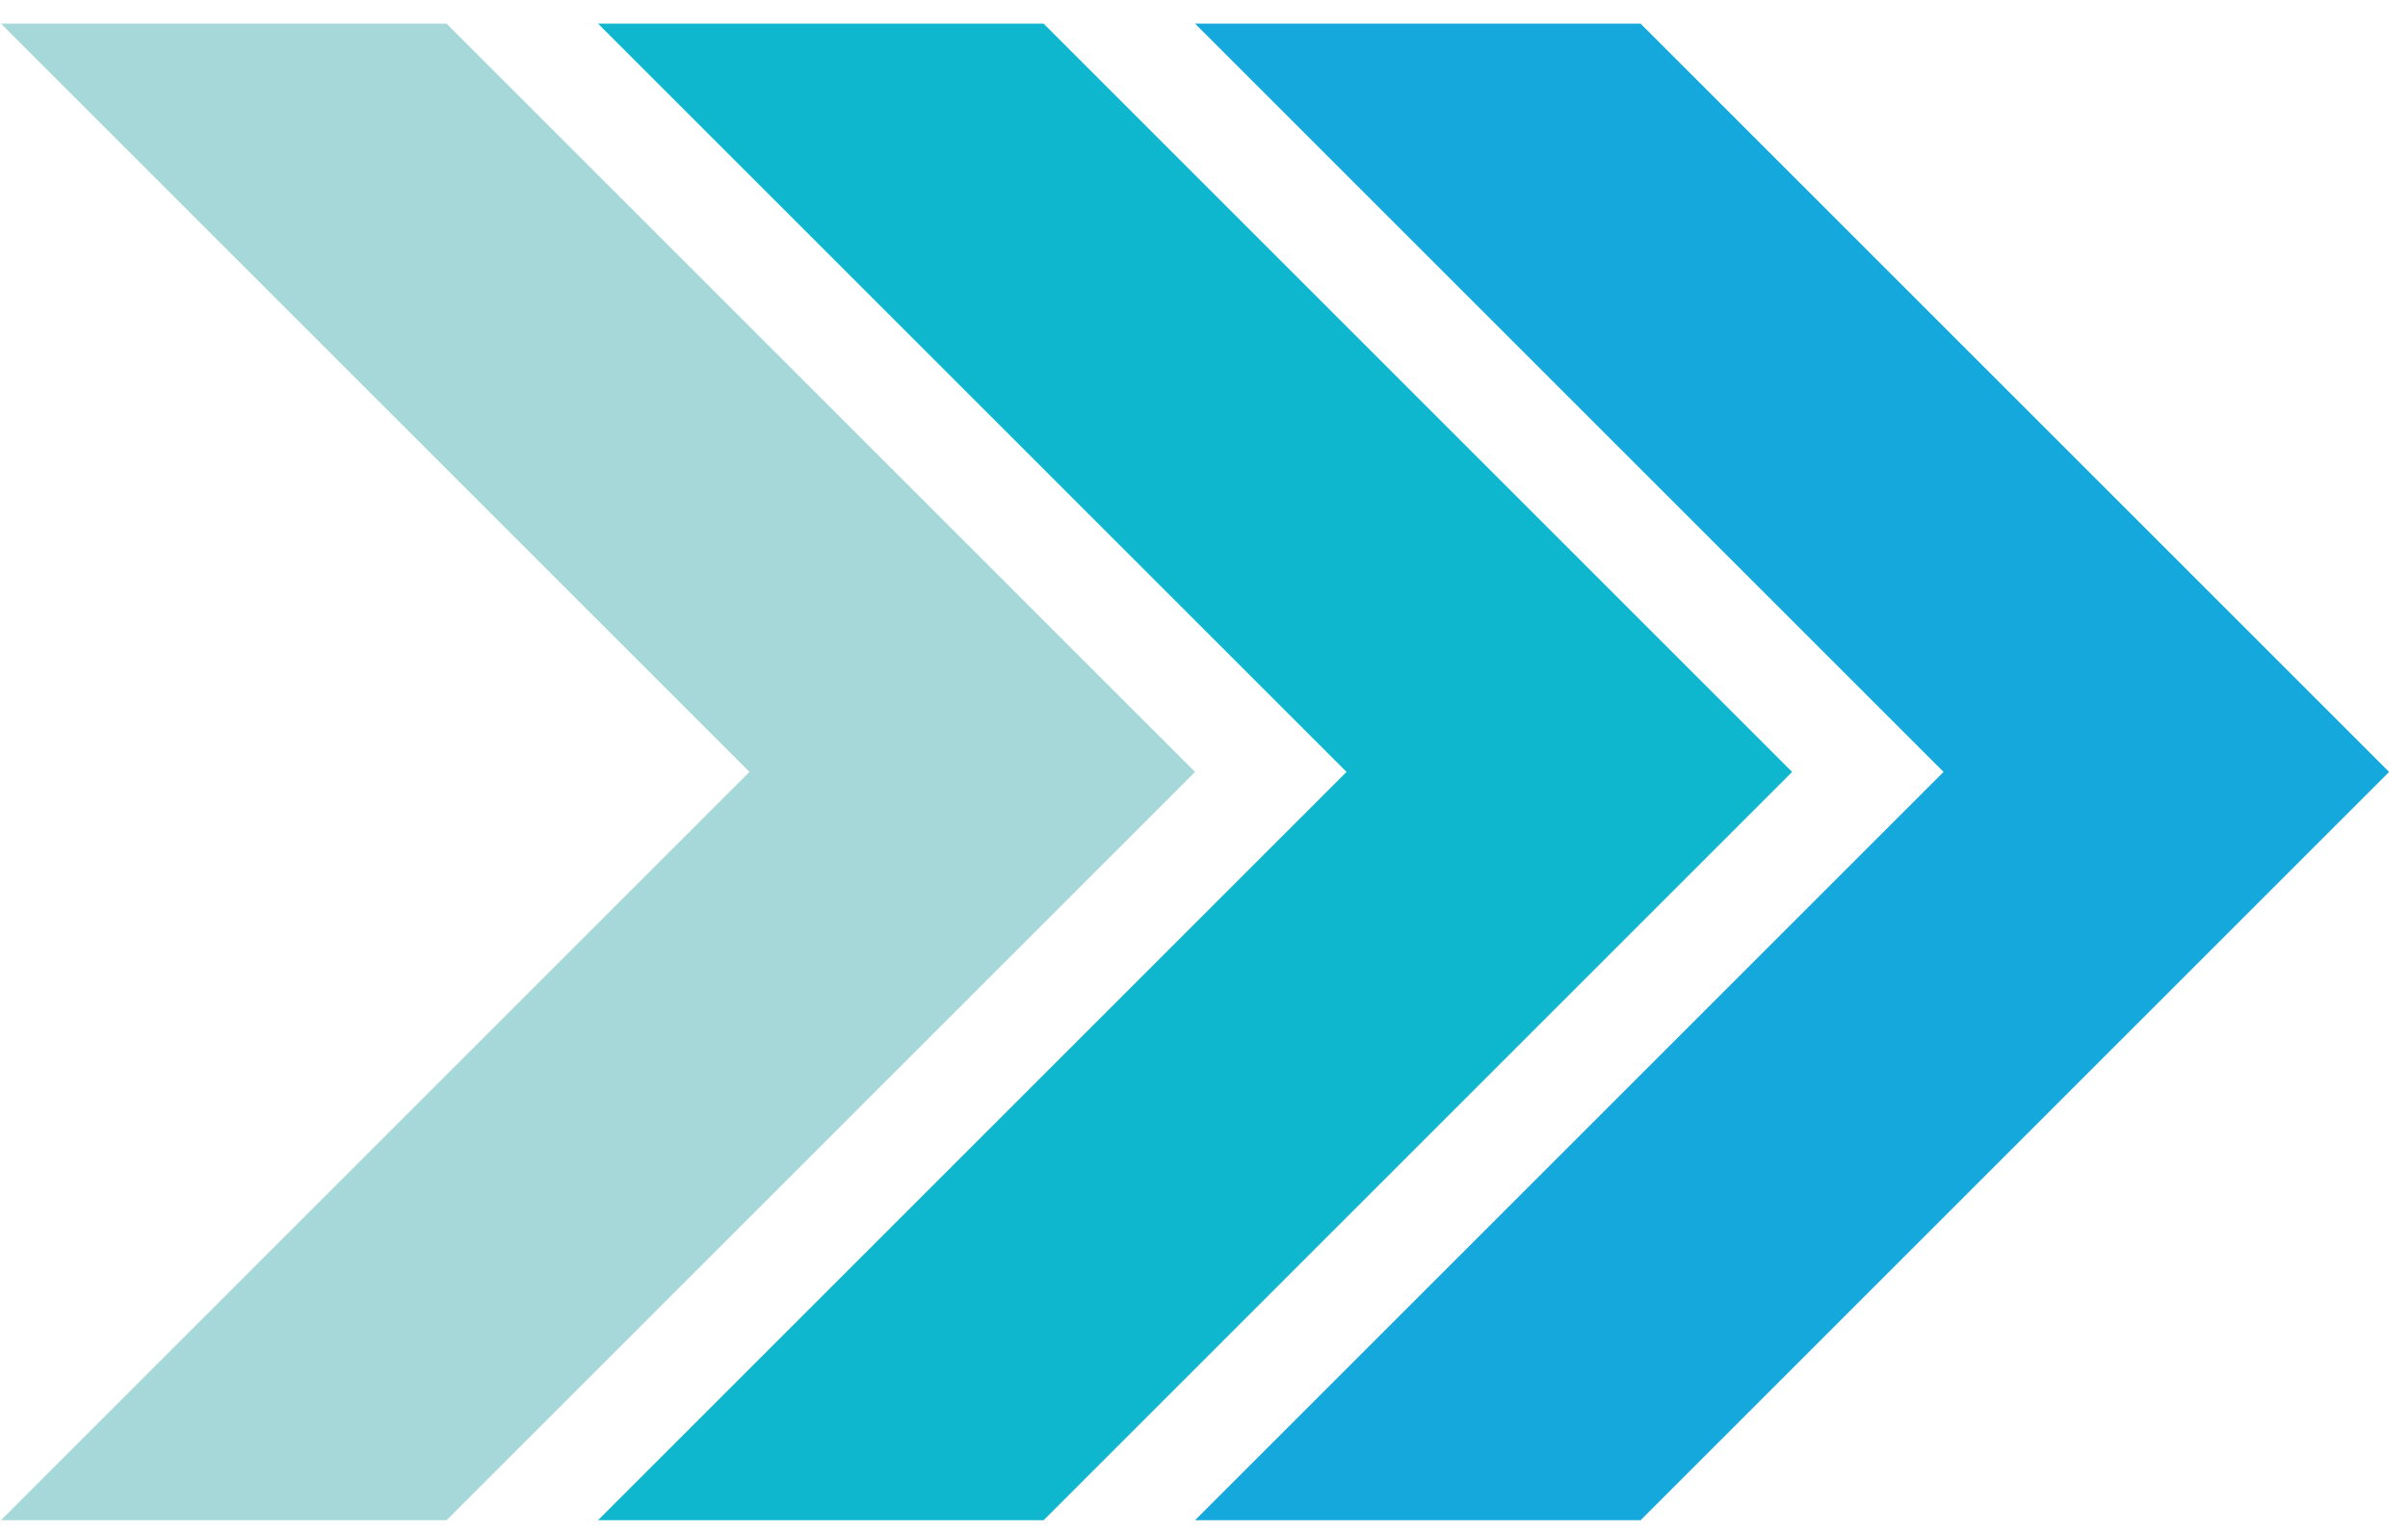
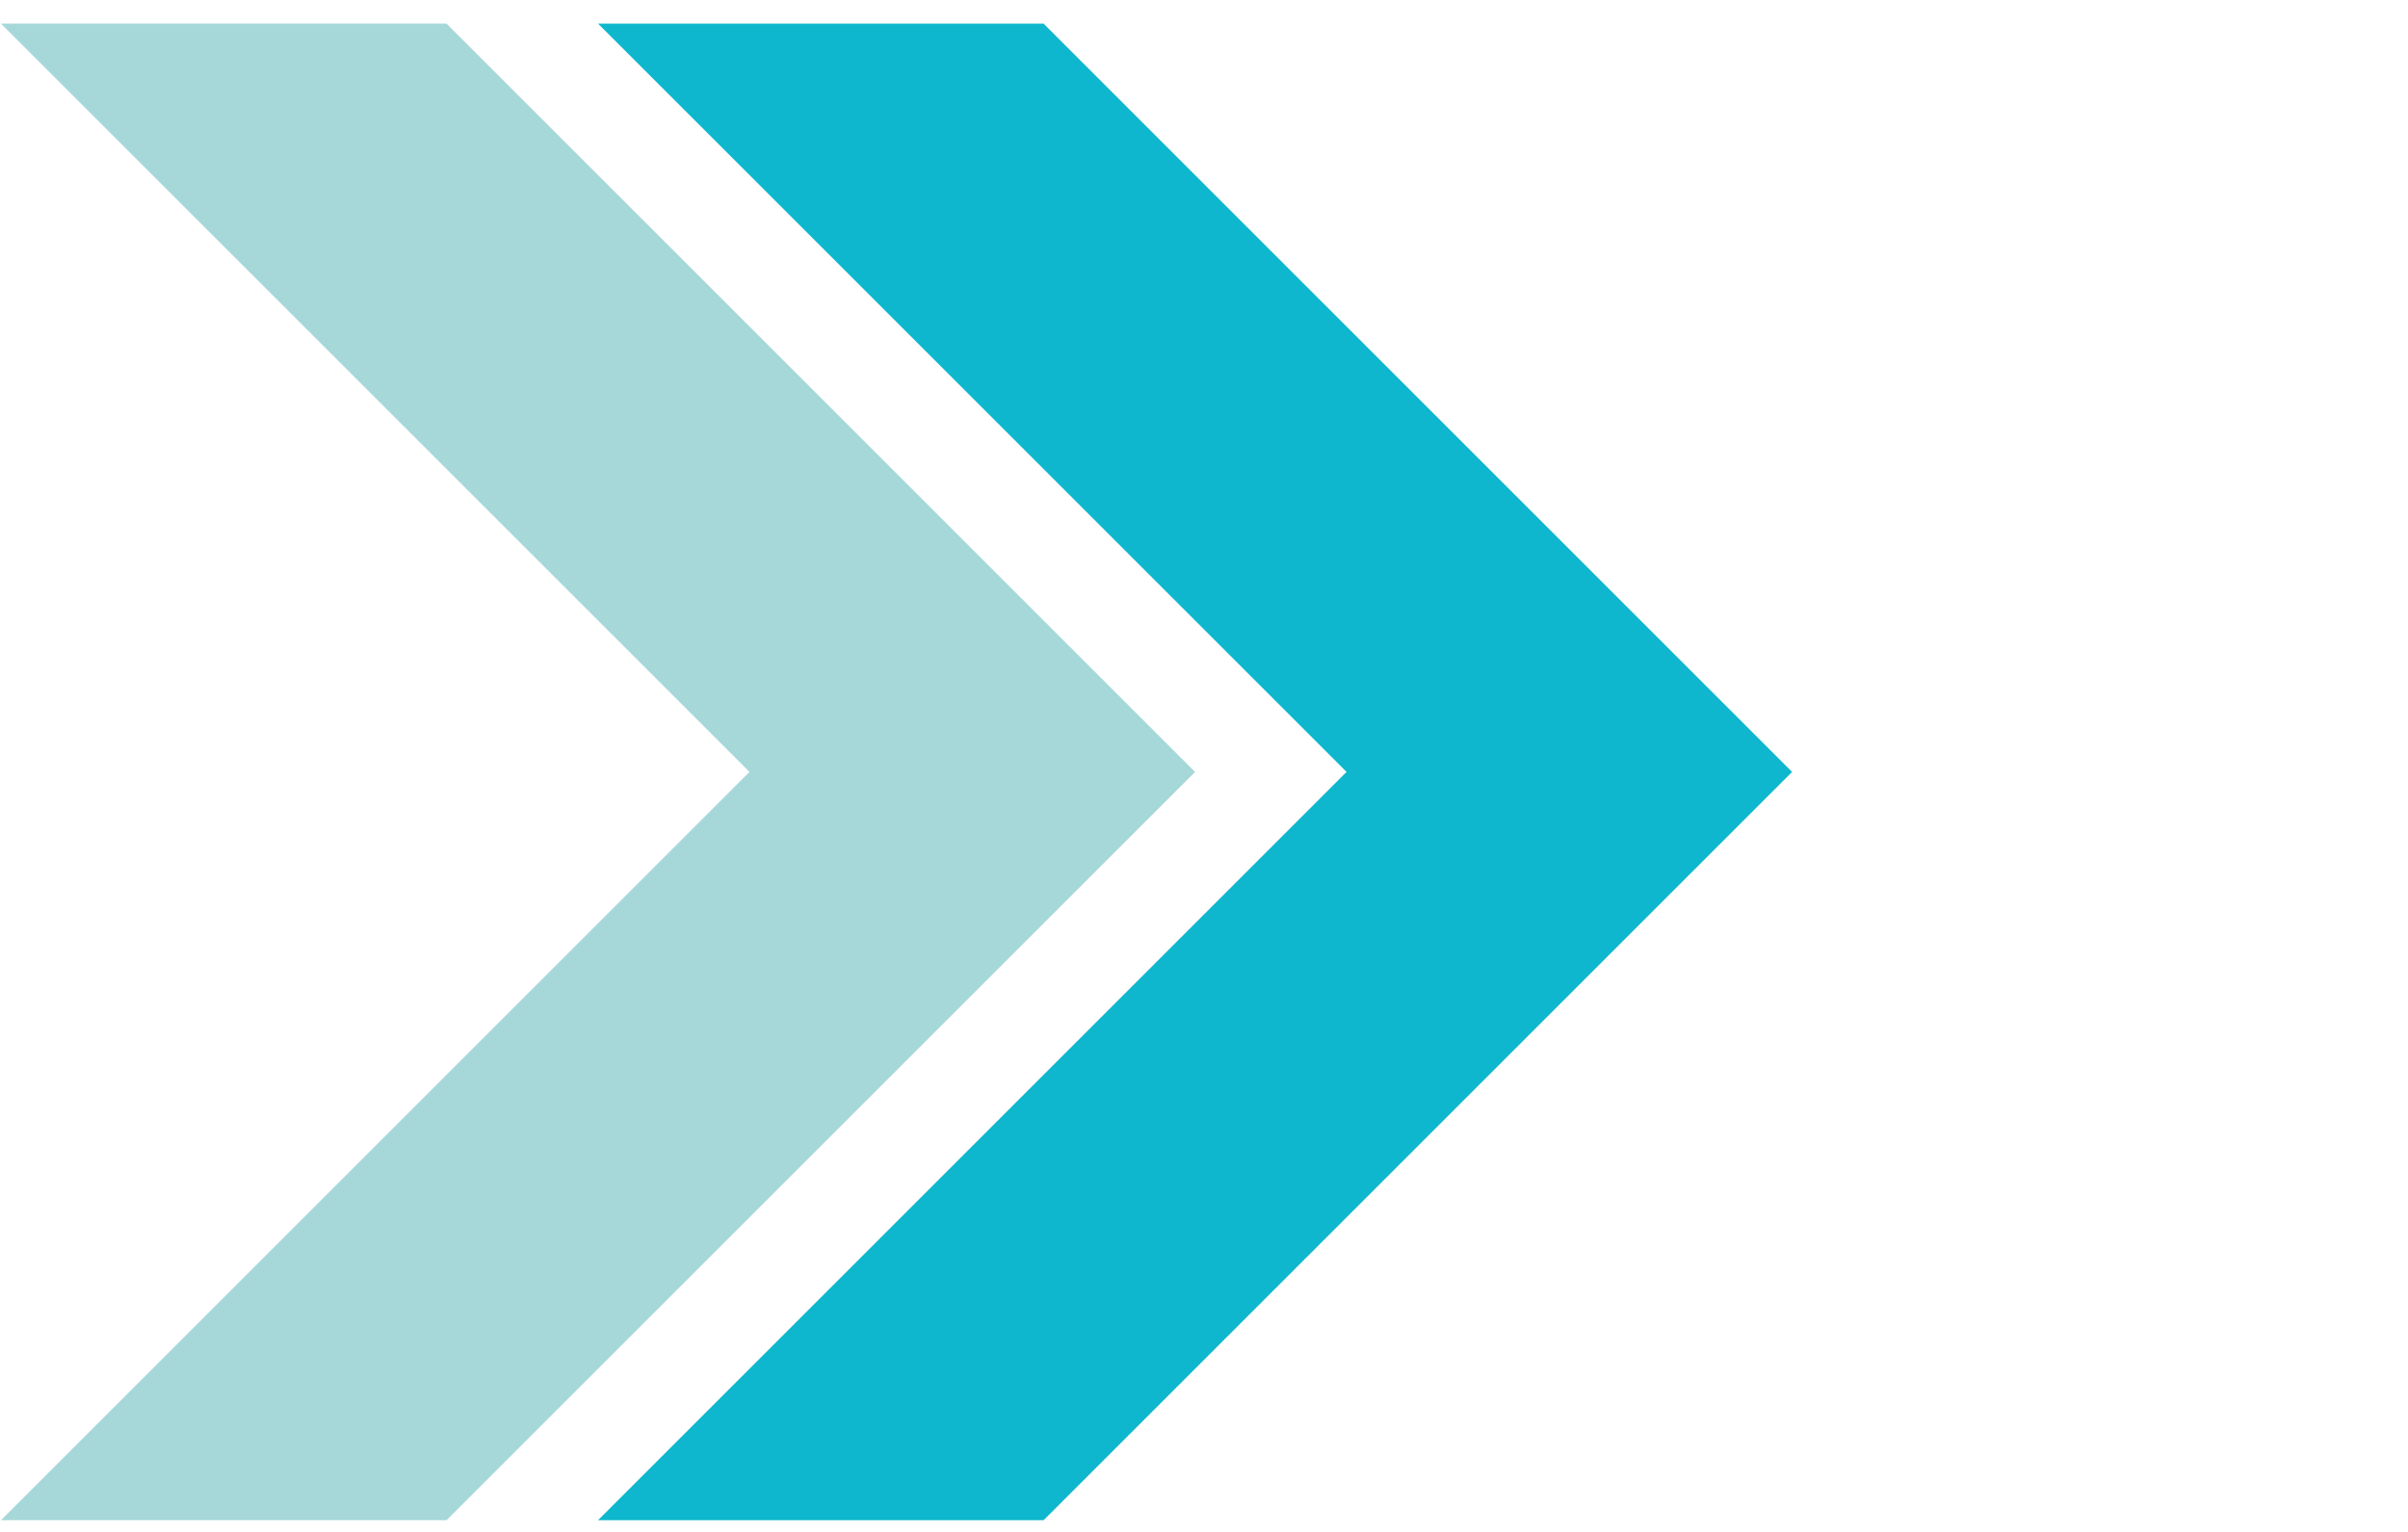
<svg xmlns="http://www.w3.org/2000/svg" width="88" height="56" viewBox="0 0 88 56" fill="none">
-   <path d="M59.955 0.864H43.673L71.027 28.218L43.673 55.572H59.955L87.309 28.218L59.955 0.864Z" fill="#15A8DD" />
  <path d="M38.138 0.864H21.855L49.209 28.218L21.855 55.572H38.138L65.492 28.218L38.138 0.864Z" fill="#0EB7CD" />
  <path d="M16.319 0.864H0.037L27.391 28.218L0.037 55.572H16.319L43.673 28.218L16.319 0.864Z" fill="#A6D8D9" />
</svg>